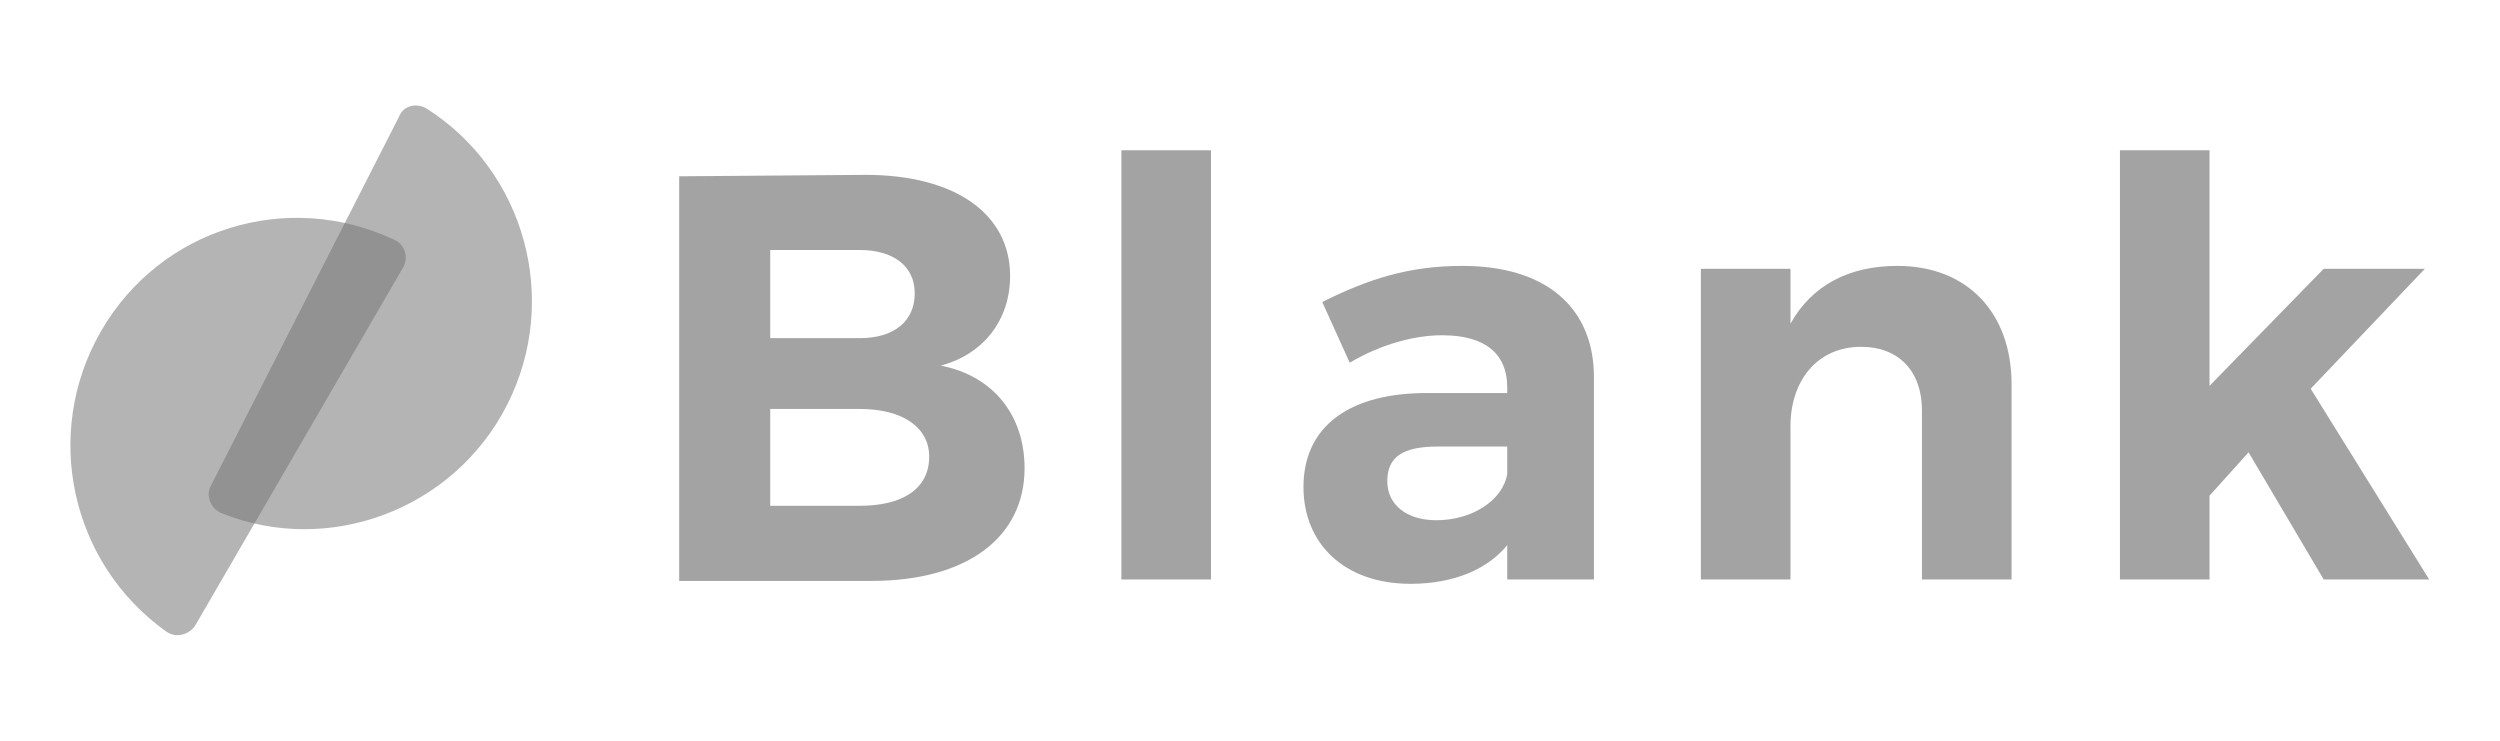
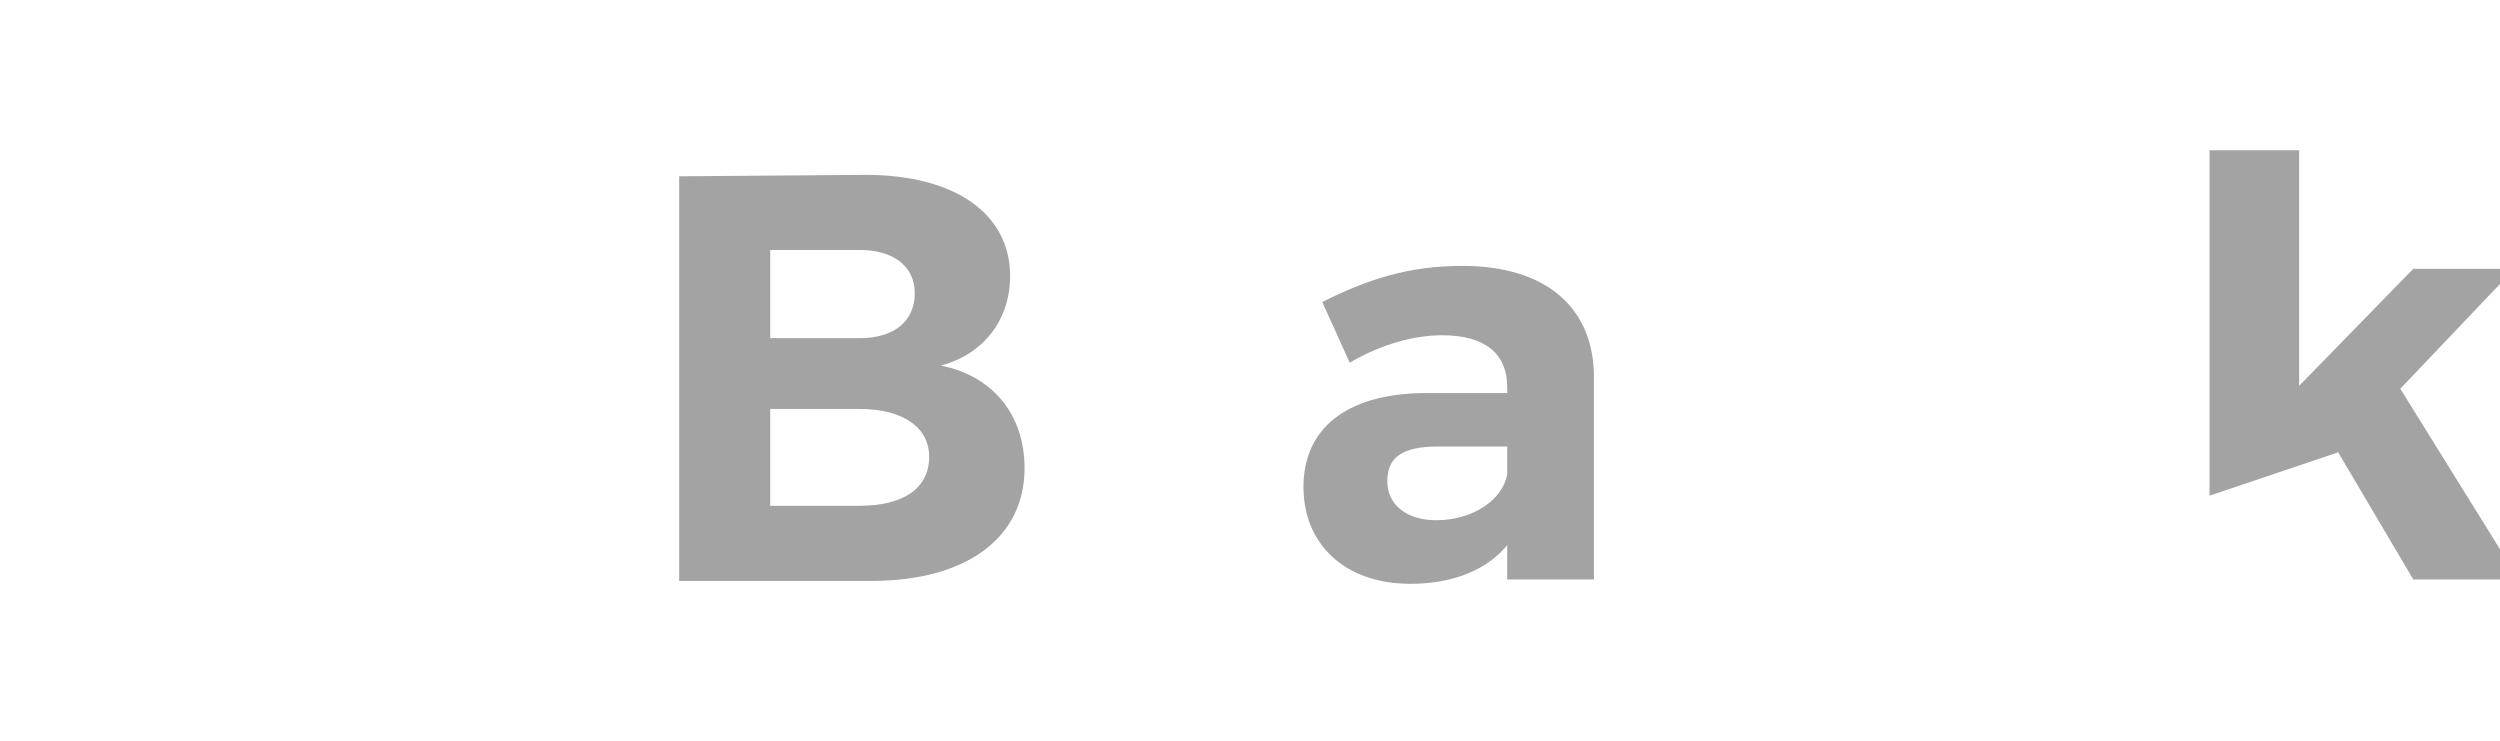
<svg xmlns="http://www.w3.org/2000/svg" version="1.1" id="Layer_1" x="0px" y="0px" viewBox="0 0 173 51.3" style="enable-background:new 0 0 173 51.3;" xml:space="preserve">
  <style type="text/css">
	.st0{fill:#A3A3A3;}
	.st1{opacity:0.54;fill:#757575;enable-background:new    ;}
</style>
  <g>
    <g>
      <path class="st0" d="M59.9,12.1c6.2,0,10,2.7,10,7c0,3-1.8,5.4-4.8,6.2c3.6,0.7,5.8,3.4,5.8,7.1c0,4.8-4,7.8-10.6,7.8H47v-28    L59.9,12.1L59.9,12.1z M53.3,23.4h6.2c2.4,0,3.8-1.2,3.8-3.1s-1.5-3-3.8-3h-6.2V23.4z M53.3,35h6.2c3,0,4.8-1.2,4.8-3.4    c0-2-1.8-3.3-4.8-3.3h-6.2C53.3,28.3,53.3,35,53.3,35z" />
-       <path class="st0" d="M77.6,40.1V10.4h6.2v29.7H77.6z" />
      <path class="st0" d="M104.4,37.6c-1.4,1.8-3.8,2.8-6.8,2.8c-4.6,0-7.4-2.8-7.4-6.7c0-4,2.9-6.4,8.2-6.5h5.9v-0.4    c0-2.3-1.5-3.6-4.5-3.6c-1.9,0-4.2,0.6-6.4,1.9l-1.9-4.2c3.2-1.6,6-2.5,9.7-2.5c5.8,0,9.1,2.9,9.1,7.7v14h-6v-2.5H104.4z     M104.3,32.8v-1.9h-4.8c-2.4,0-3.5,0.7-3.5,2.4c0,1.6,1.3,2.7,3.4,2.7C101.9,36,104,34.6,104.3,32.8z" />
-       <path class="st0" d="M139.2,26.6v13.5H133V28.4c0-2.7-1.6-4.4-4.2-4.4c-3.1,0-4.9,2.4-4.9,5.5v10.6h-6.2V18.6h6.2v3.8    c1.5-2.7,4.1-4,7.4-4C136.1,18.4,139.2,21.6,139.2,26.6z" />
-       <path class="st0" d="M152.9,34.3v5.8h-6.2V10.4h6.2v16.3l7.9-8.1h7l-7.9,8.3l8.2,13.2h-7.3l-5.2-8.8L152.9,34.3z" />
+       <path class="st0" d="M152.9,34.3v5.8V10.4h6.2v16.3l7.9-8.1h7l-7.9,8.3l8.2,13.2h-7.3l-5.2-8.8L152.9,34.3z" />
    </g>
    <g>
-       <path class="st1" d="M7,22.9C2.9,30,4.9,39,11.5,43.7c0.7,0.5,1.6,0.2,2-0.4l14.4-24.8c0.4-0.7,0.1-1.6-0.6-1.9    C19.9,13.1,11.1,15.8,7,22.9z" />
-       <path class="st1" d="M35.1,28c3.7-7.3,1.2-16.2-5.6-20.5c-0.7-0.4-1.6-0.2-1.9,0.6l-13,25.5c-0.4,0.7,0,1.6,0.7,1.9    C22.7,38.5,31.4,35.3,35.1,28z" />
-     </g>
+       </g>
  </g>
</svg>